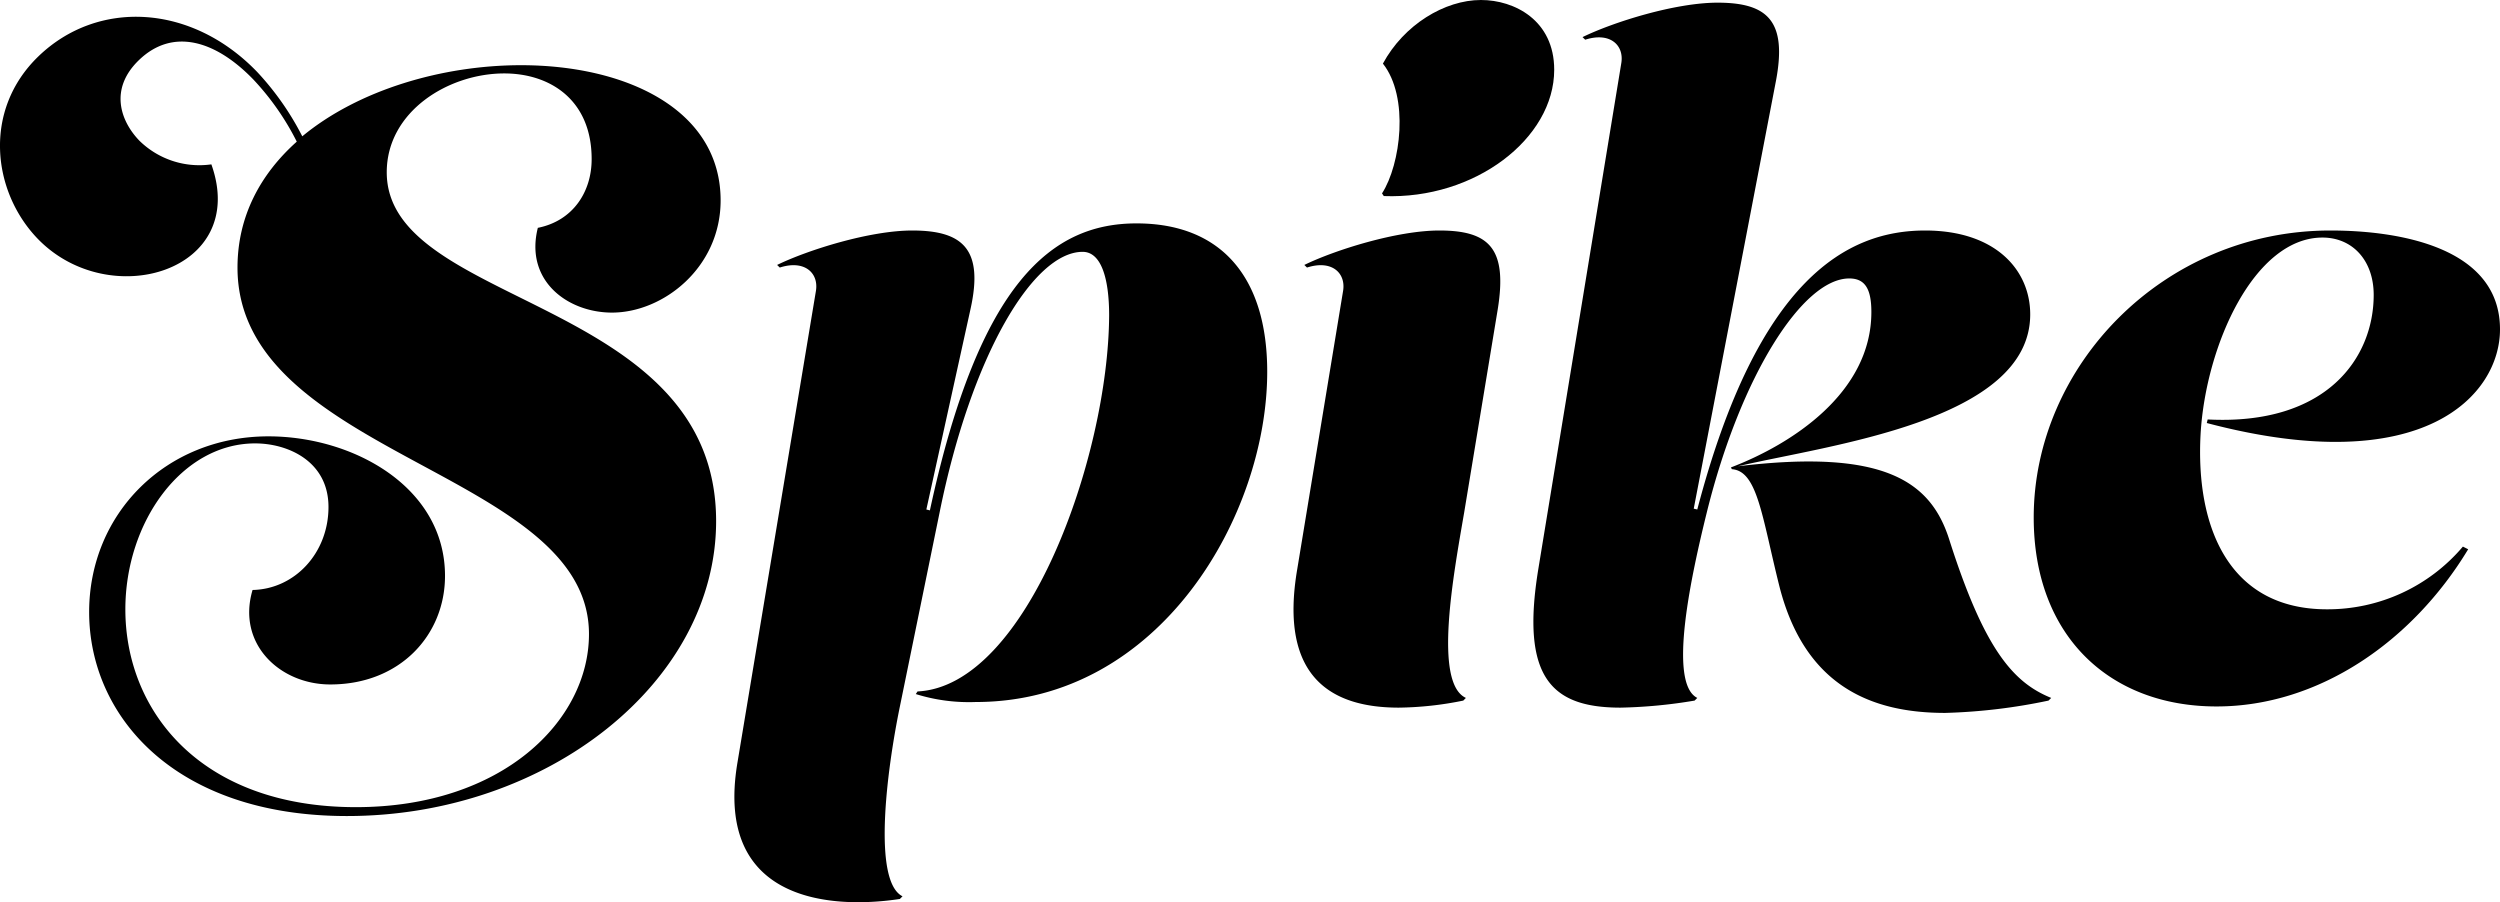
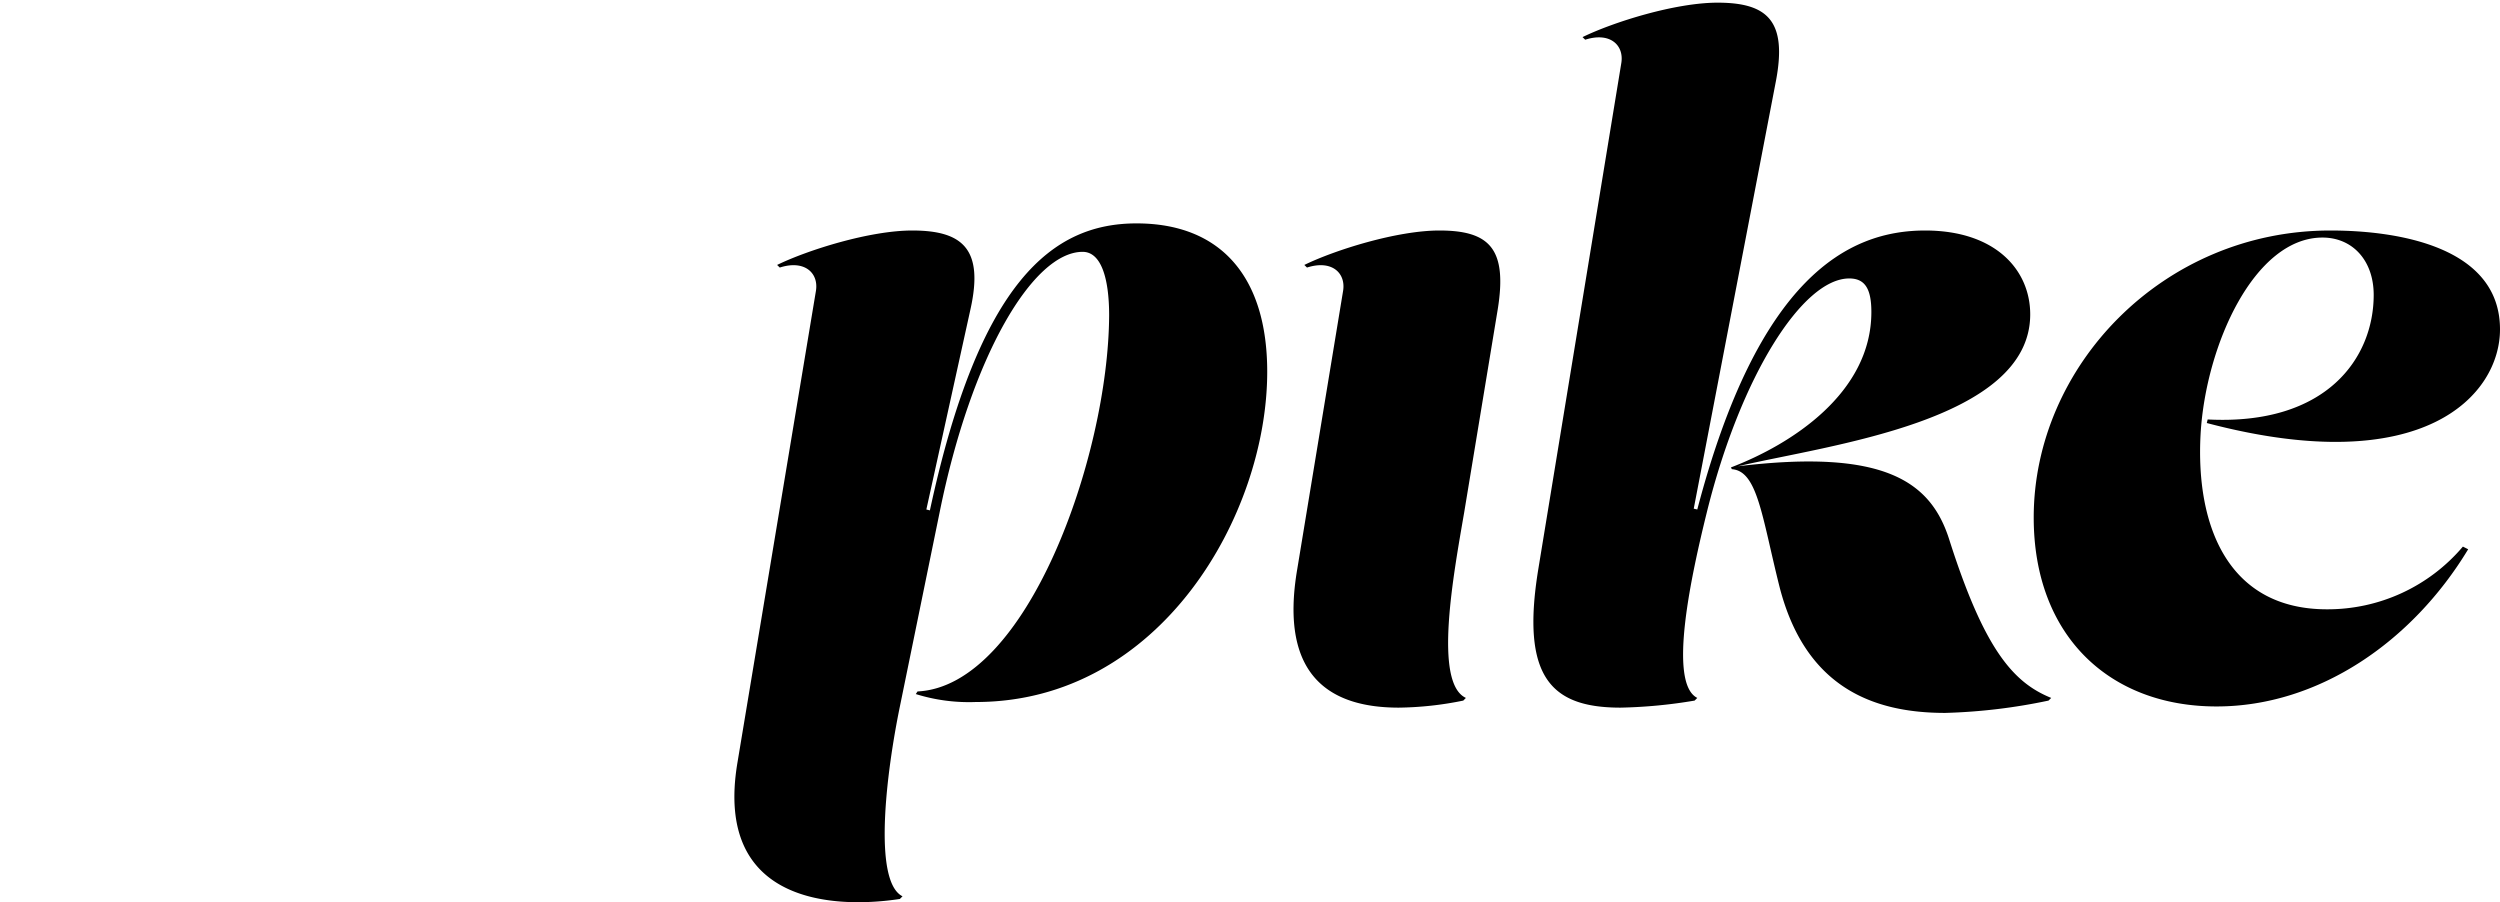
<svg xmlns="http://www.w3.org/2000/svg" viewBox="0 0 421.79 152.22">
  <g id="Layer_2" data-name="Layer 2">
    <g id="Layer_1-2" data-name="Layer 1">
-       <path d="M90.74,38.44c-2.24,8.94,5.06,14.3,12.51,14.3,8.65,0,18.33-7.6,18.33-18.92C121.58,18.47,105.64,11,87.91,11,74.69,11,60.5,15.14,51,23a47.4,47.4,0,0,0-7.62-10.87C32.26.59,16.46-.12,6.49,9.5c-9.44,9.1-7.79,22.83-.14,30.77,12.1,12.54,35.73,5.49,29.31-12.54a14.43,14.43,0,0,1-12.15-4c-3.2-3.32-5.11-8.73-.07-13.59,5.69-5.49,12.92-3.35,19.33,3.3a44.25,44.25,0,0,1,7.3,10.46c-6.09,5.44-10,12.55-10,21.25,0,31.89,59.3,34.27,59.3,61.83,0,14.6-14.6,29.2-39.33,29.2-26.22,0-38.89-16.24-38.89-33.37,0-14.75,9.54-28,21.9-28,5.52,0,12.37,3,12.37,10.73s-5.66,13.85-12.81,14c-2.69,9.09,4.61,15.94,13.11,15.94,11.77,0,19.36-8.34,19.36-18.32,0-15-15.49-23.54-29.79-23.54-17.28,0-30.25,13-30.25,29.65,0,17.43,14.31,34.41,43.51,34.41,33.82,0,62.27-22.64,62.27-49.76,0-37.84-55.57-36.05-55.57-58.85,0-10.28,10.43-16.68,19.82-16.68,7.75,0,14.75,4.47,14.75,14.45C99.83,32.33,96.7,37.25,90.74,38.44Z" />
      <path d="M191.75,37.69c-14.15,0-26.52,9.69-34.86,48.42l-.6-.15,7.45-33.81C166,42,162.4,38.89,153.91,38.89c-7.15,0-17.58,3.27-22.8,5.81l.45.44c4.17-1.34,6.56.9,6.11,3.88l-13.26,79.7c-4,24,16.69,24.59,27.41,22.95l.45-.45c-5.07-2.53-2.68-21.15-.45-32l6.71-32.78c5.36-26.52,15.79-43.95,24.13-43.95,3.13,0,4.47,4.47,4.47,10.73C187,77,173.28,115.76,154.8,116.66l-.29.44a30.16,30.16,0,0,0,10.13,1.34c31.13,0,49.16-31.58,49.16-55.72C213.8,46.63,205.91,37.69,191.75,37.69Z" />
-       <path d="M249.86,0c-6.11,0-13,4.17-16.54,10.73,4.47,5.66,3,17-.15,21.9l.3.45c15.34.59,28.75-9.69,28.75-21.31C262.22,3.43,255.52,0,249.86,0Z" />
      <path d="M242.85,38.89c-7.15,0-17.58,3.27-22.79,5.81l.45.44c4.17-1.34,6.55.9,6.1,3.88L218.87,96c-3.13,18.32,5.81,23.39,17.13,23.39a56.89,56.89,0,0,0,10.88-1.19l.44-.45c-5.51-2.53-2.08-20.86-.29-31.29l5.66-34.26C254.33,42,251.35,38.89,242.85,38.89Z" />
      <path d="M328.82,90.88c-3.13-9.68-11-15.19-35.61-12.21,15.2-3.58,49.32-7.6,49.32-25.63,0-7.45-5.81-14.15-17.73-14.15-13,0-28.16,7.89-38.44,47.07l-.6-.14,13.86-72.11C301.55,3.58,298.28.45,289.78.45,282.63.45,272.2,3.72,267,6.26l.45.44c4.17-1.34,6.55.9,6.1,3.88L259.54,96c-3,18.32,2.23,23.39,13.86,23.39a84.12,84.12,0,0,0,12.51-1.19l.45-.45c-5.07-2.53-.9-21.16,1.64-31.44,5.66-22.79,16.09-39.33,24-39.33,2.68,0,3.73,1.79,3.73,5.66,0,13.71-13.56,22.35-23.69,26.22l.15.3c4.32.3,5.06,7.9,8,19.67,4.32,17.13,15.8,21.45,28,21.45a96.35,96.35,0,0,0,17.43-2.08l.45-.45C339.7,115.17,334.78,109.65,328.82,90.88Z" />
      <path d="M372.47,70.77l-.15.6c36.66,9.68,49.47-4.77,49.47-15.8,0-13.85-17-16.68-28.61-16.68-28.31,0-50.06,22.94-50.06,48.42,0,20,12.82,31.88,30.84,31.88,17.29,0,33.08-11,42.46-26.52l-.89-.45a29.9,29.9,0,0,1-22.94,10.58c-16.54,0-22.2-13.85-21.31-29.65.89-15,9.09-33.07,20.56-33.07,5.07,0,8.64,3.87,8.64,9.68C400.48,60.34,392.59,71.81,372.47,70.77Z" />
    </g>
  </g>
</svg>